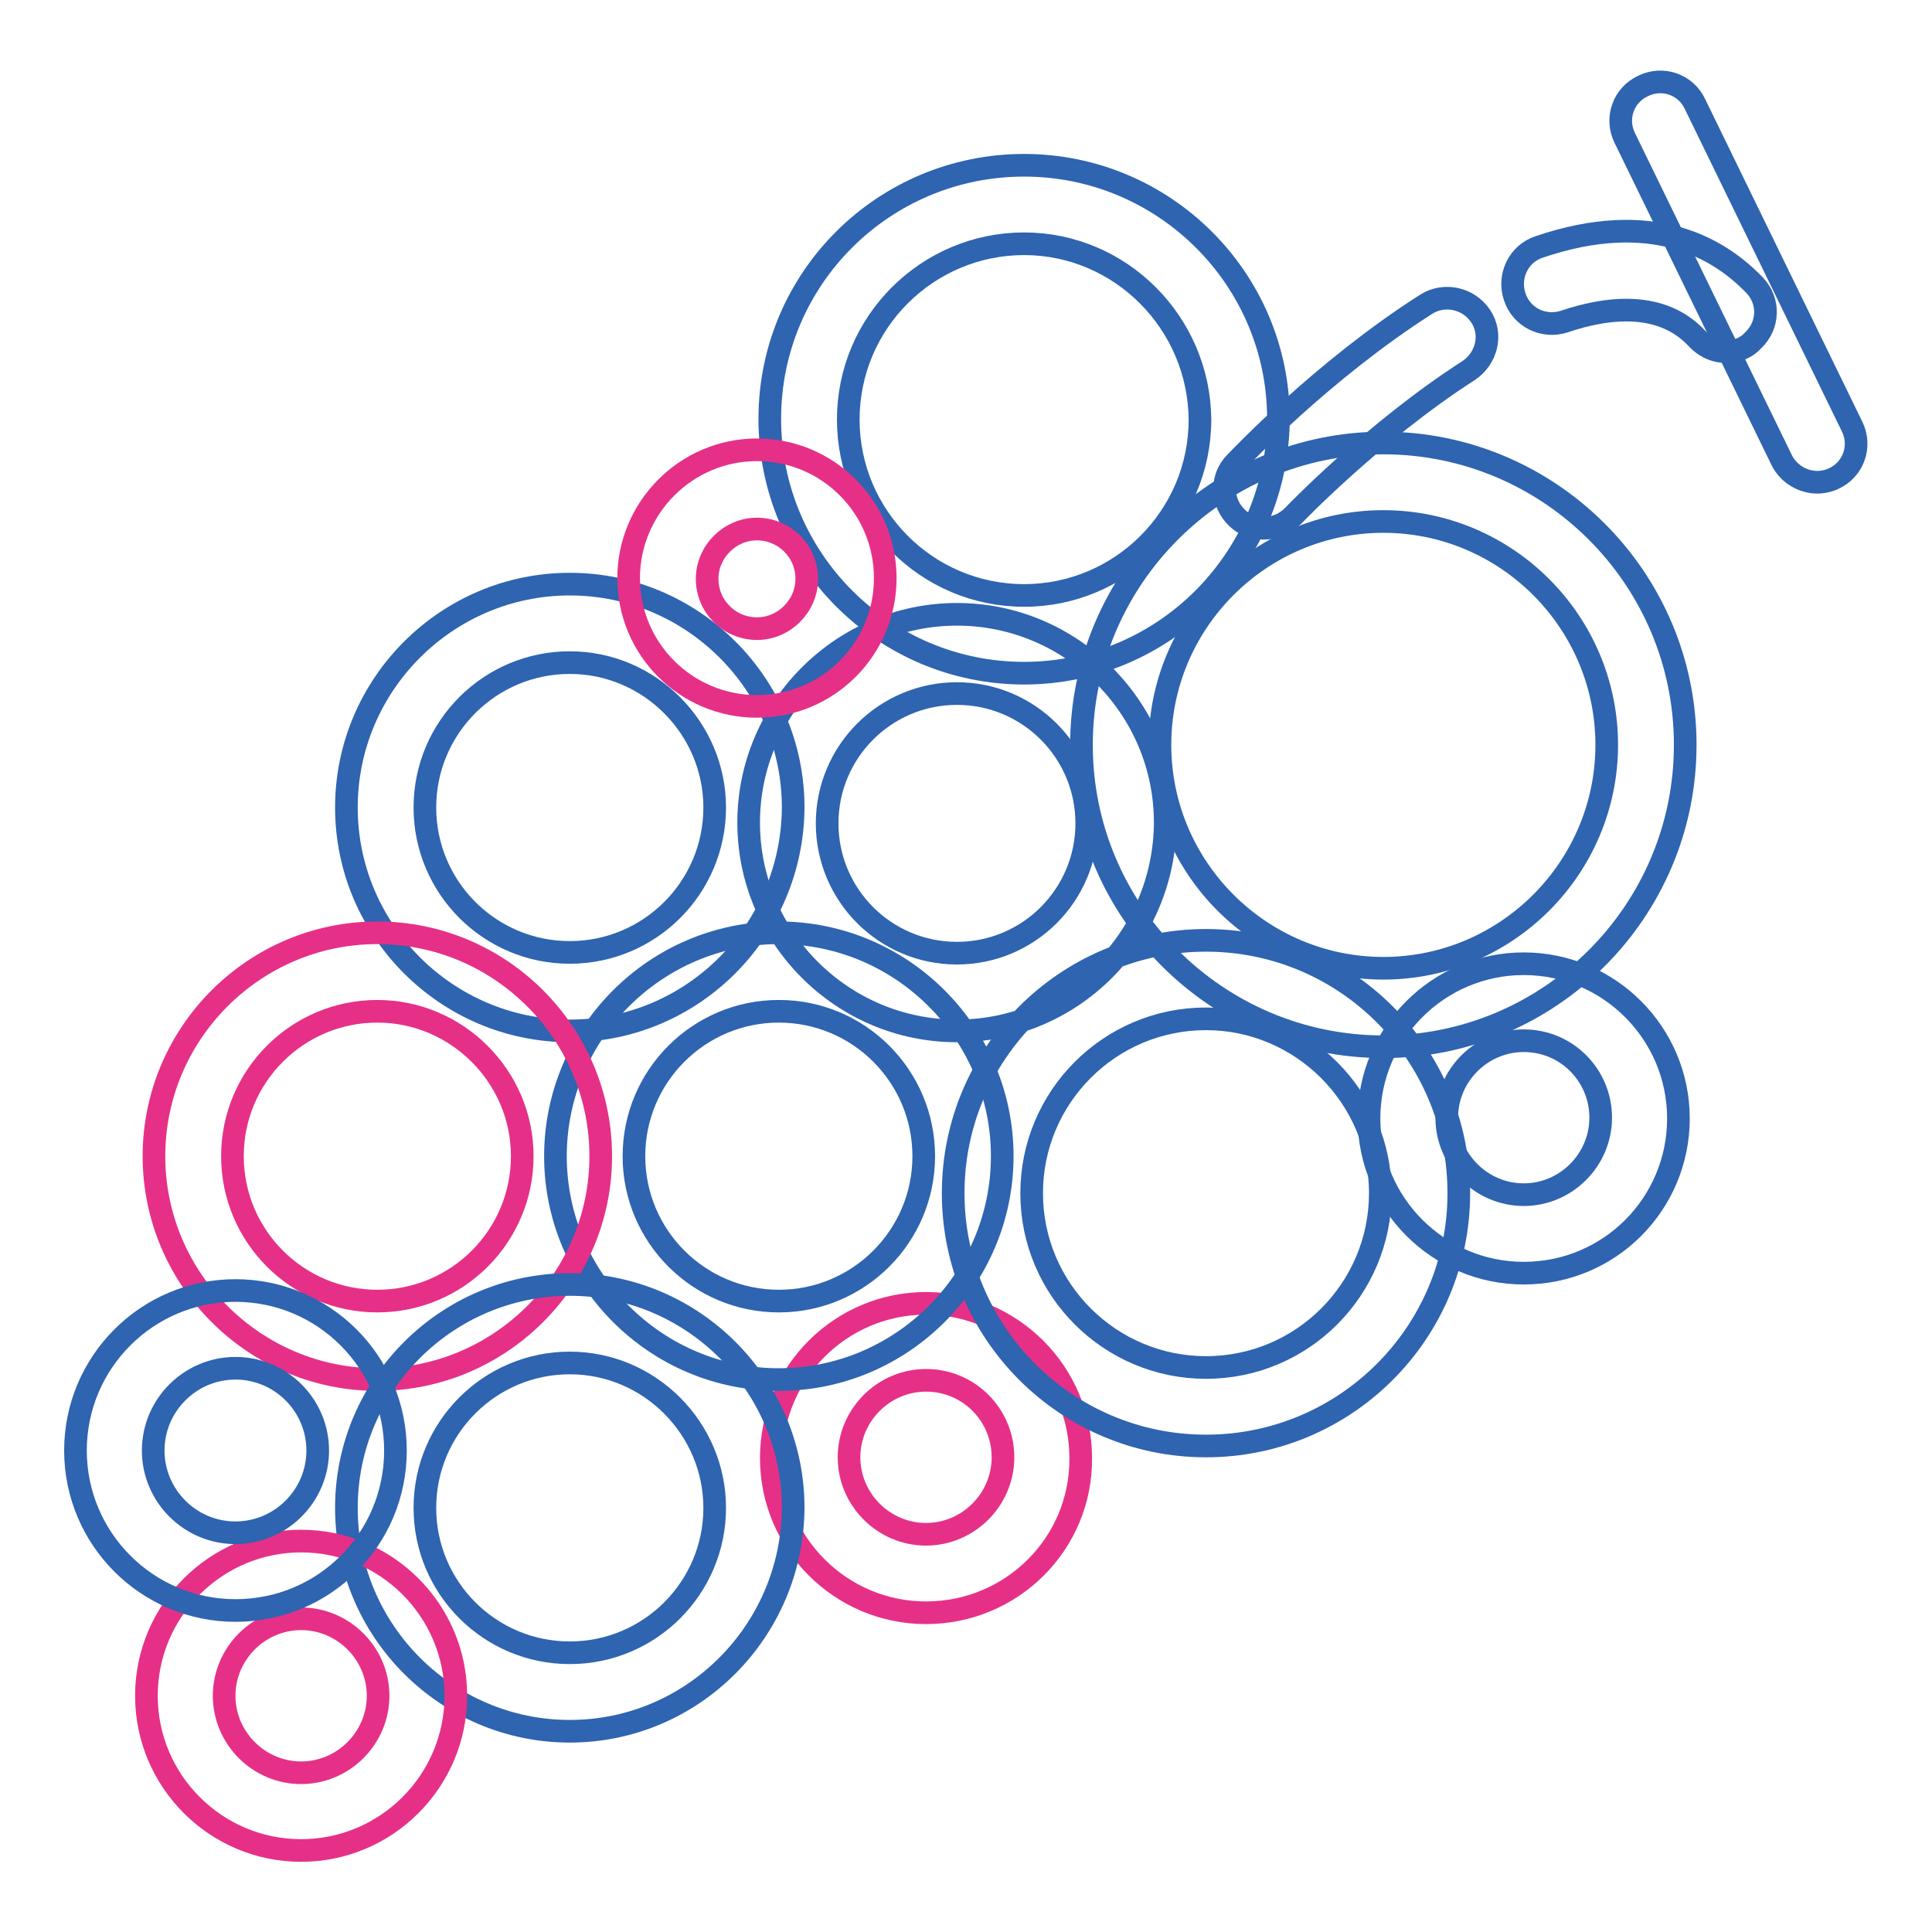
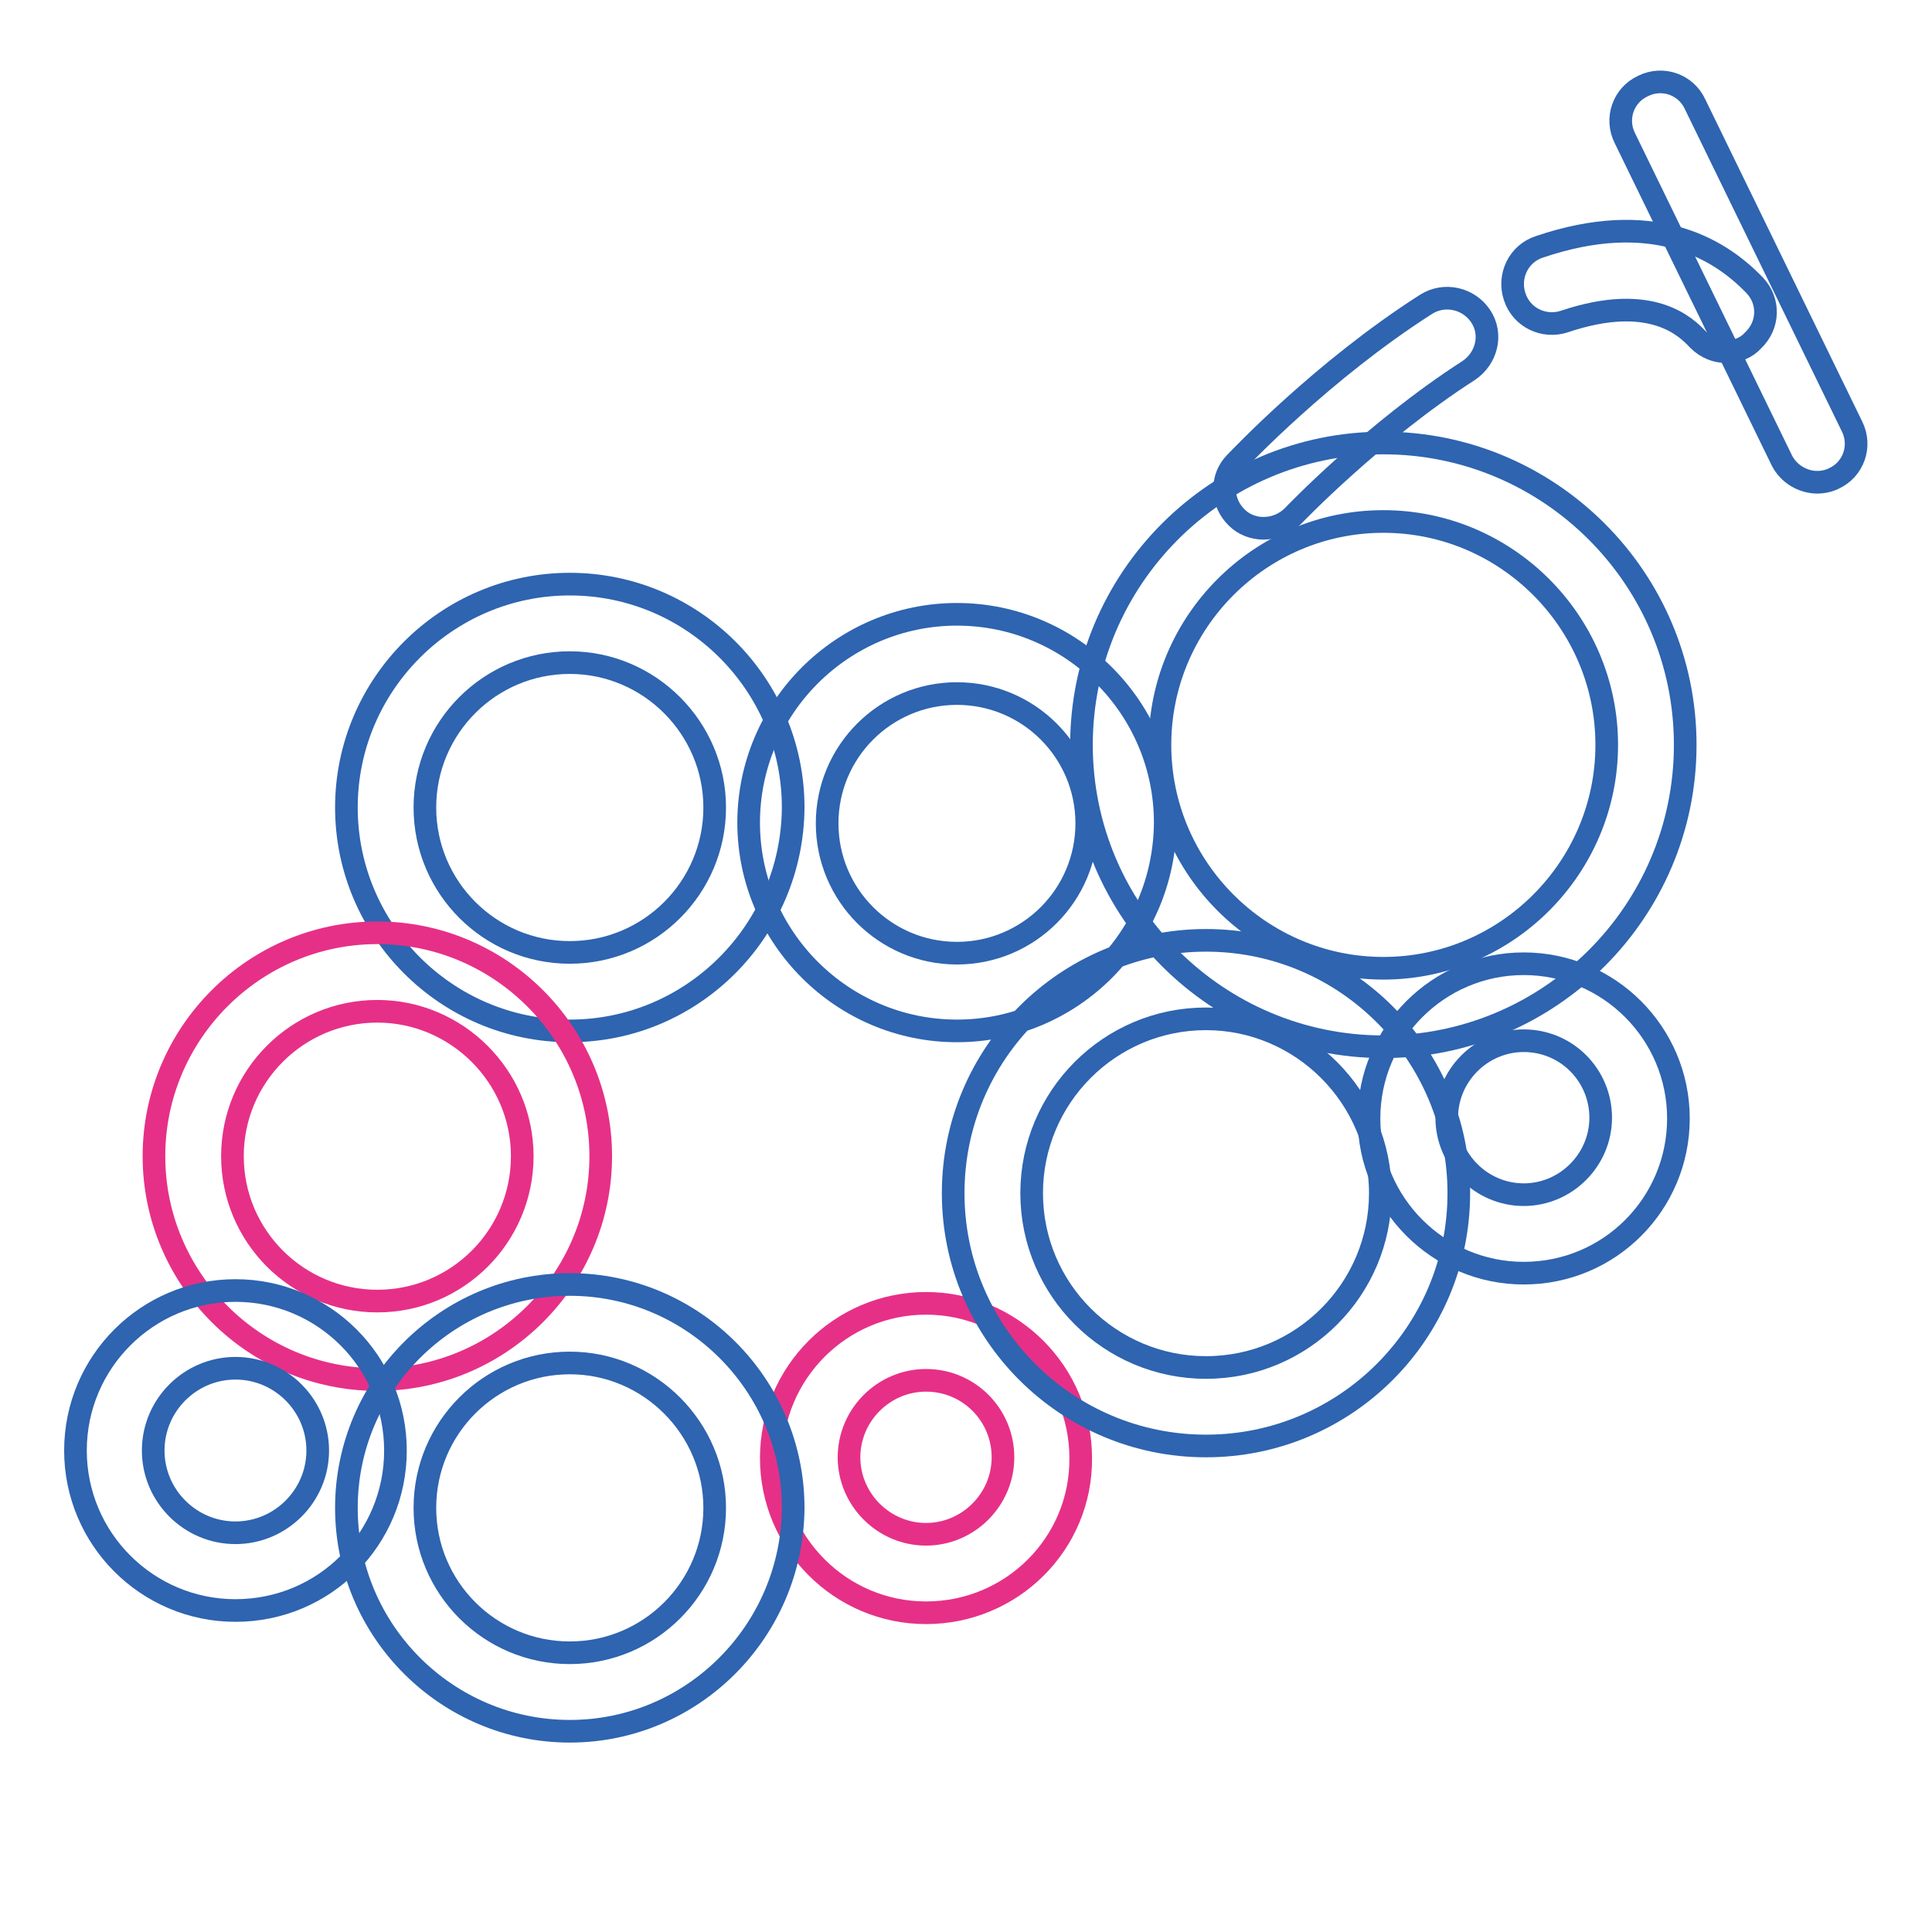
<svg xmlns="http://www.w3.org/2000/svg" version="1.1" x="0px" y="0px" viewBox="0 0 256 256" enable-background="new 0 0 256 256" xml:space="preserve">
  <g>
    <path stroke-width="3" fill-opacity="0" stroke="#e63087" d="M122.7,213.7c-11.3,0-20.5-9.2-20.5-20.5c0-11.3,9.2-20.5,20.5-20.5c11.3,0,20.5,9.2,20.5,20.5 C143.3,204.5,134.1,213.7,122.7,213.7z M122.7,182.9c-5.6,0-10.2,4.6-10.2,10.2c0,5.6,4.6,10.2,10.2,10.2s10.2-4.6,10.2-10.2 C132.9,187.5,128.4,182.9,122.7,182.9z" />
-     <path stroke-width="3" fill-opacity="0" stroke="#2e64b0" d="M135.7,89.2c-18.6,0-33.7-15.1-33.7-33.7c0-18.6,15.1-33.6,33.7-33.6c18.6,0,33.7,15.1,33.7,33.6 C169.3,74.1,154.2,89.2,135.7,89.2z M135.7,32.3c-12.8,0-23.3,10.4-23.3,23.3c0,12.8,10.4,23.3,23.3,23.3 c12.8,0,23.3-10.4,23.3-23.3C158.9,42.8,148.5,32.3,135.7,32.3z" />
    <path stroke-width="3" fill-opacity="0" stroke="#2e64b0" d="M183.3,138.7c-22,0-40-17.9-40-40c0-22,17.9-40,40-40c22,0,40,17.9,40,40 C223.3,120.8,205.3,138.7,183.3,138.7z M183.3,69.1c-16.3,0-29.6,13.3-29.6,29.6c0,16.3,13.3,29.6,29.6,29.6s29.6-13.3,29.6-29.6 C212.9,82.4,199.6,69.1,183.3,69.1z" />
    <path stroke-width="3" fill-opacity="0" stroke="#2e64b0" d="M126.8,136.6c-15.2,0-27.6-12.4-27.6-27.6c0-15.2,12.4-27.6,27.6-27.6s27.6,12.4,27.6,27.6 C154.3,124.3,142,136.6,126.8,136.6z M126.8,91.9c-9.5,0-17.2,7.7-17.2,17.2c0,9.5,7.7,17.2,17.2,17.2s17.2-7.7,17.2-17.2 C144,99.6,136.3,91.9,126.8,91.9z M159.8,191.6c-18.5,0-33.5-15-33.5-33.5c0-18.5,15-33.5,33.5-33.5c18.5,0,33.5,15,33.5,33.5 C193.3,176.6,178.3,191.6,159.8,191.6z M159.8,135c-12.8,0-23.1,10.4-23.1,23.1c0,12.8,10.4,23.1,23.1,23.1 c12.8,0,23.1-10.4,23.1-23.1C182.9,145.4,172.5,135,159.8,135z" />
-     <path stroke-width="3" fill-opacity="0" stroke="#2e64b0" d="M103.2,182.8c-16.3,0-29.6-13.3-29.6-29.6s13.3-29.6,29.6-29.6c16.3,0,29.6,13.3,29.6,29.6 S119.5,182.8,103.2,182.8z M103.2,134c-10.6,0-19.2,8.6-19.2,19.2s8.6,19.2,19.2,19.2c10.6,0,19.2-8.6,19.2-19.2 S113.8,134,103.2,134z" />
    <path stroke-width="3" fill-opacity="0" stroke="#2e64b0" d="M75.5,136.6c-16.3,0-29.6-13.3-29.6-29.6c0-16.3,13.3-29.6,29.6-29.6c16.3,0,29.6,13.3,29.6,29.6 C105,123.3,91.8,136.6,75.5,136.6z M75.5,87.8c-10.6,0-19.2,8.6-19.2,19.2c0,10.6,8.6,19.2,19.2,19.2c10.6,0,19.2-8.6,19.2-19.2 C94.7,96.5,86.1,87.8,75.5,87.8z" />
    <path stroke-width="3" fill-opacity="0" stroke="#e63087" d="M50,182.8c-16.3,0-29.6-13.3-29.6-29.6s13.3-29.6,29.6-29.6c16.3,0,29.6,13.3,29.6,29.6 S66.3,182.8,50,182.8z M50,134c-10.6,0-19.2,8.6-19.2,19.2s8.6,19.2,19.2,19.2c10.6,0,19.2-8.6,19.2-19.2S60.5,134,50,134z" />
    <path stroke-width="3" fill-opacity="0" stroke="#2e64b0" d="M75.5,229.4c-16.3,0-29.6-13.3-29.6-29.6c0-16.3,13.3-29.6,29.6-29.6c16.3,0,29.6,13.3,29.6,29.6 C105,216.1,91.8,229.4,75.5,229.4z M75.5,180.6c-10.6,0-19.2,8.6-19.2,19.2c0,10.6,8.6,19.2,19.2,19.2c10.6,0,19.2-8.6,19.2-19.2 C94.7,189.3,86.1,180.6,75.5,180.6z" />
-     <path stroke-width="3" fill-opacity="0" stroke="#e63087" d="M100.3,93.6c-9.4,0-17-7.6-17-17c0-9.3,7.6-17,17-17c9.4,0,17,7.6,17,17C117.3,86,109.7,93.6,100.3,93.6z  M100.3,70.1c-3.6,0-6.6,3-6.6,6.6c0,3.7,3,6.6,6.6,6.6s6.6-3,6.6-6.6C106.9,73,103.9,70.1,100.3,70.1z" />
    <path stroke-width="3" fill-opacity="0" stroke="#2e64b0" d="M201.9,168.7c-11.3,0-20.5-9.2-20.5-20.5s9.2-20.5,20.5-20.5c11.3,0,20.5,9.2,20.5,20.5 S213.3,168.7,201.9,168.7z M201.9,137.9c-5.6,0-10.2,4.6-10.2,10.2s4.6,10.2,10.2,10.2s10.2-4.6,10.2-10.2S207.6,137.9,201.9,137.9 z" />
-     <path stroke-width="3" fill-opacity="0" stroke="#e63087" d="M39.9,245.2c-11.3,0-20.5-9.2-20.5-20.5c0-11.3,9.2-20.5,20.5-20.5c11.3,0,20.5,9.2,20.5,20.5 C60.4,236,51.2,245.2,39.9,245.2z M39.9,214.5c-5.6,0-10.2,4.6-10.2,10.2c0,5.6,4.6,10.2,10.2,10.2s10.2-4.6,10.2-10.2 C50.1,219.1,45.5,214.5,39.9,214.5z" />
    <path stroke-width="3" fill-opacity="0" stroke="#2e64b0" d="M31.2,213.4c-11.7,0-21.2-9.5-21.2-21.2s9.5-21.2,21.2-21.2s21.2,9.5,21.2,21.2S43,213.4,31.2,213.4z  M31.2,181.3c-6,0-10.9,4.9-10.9,10.9s4.9,10.9,10.9,10.9s10.9-4.9,10.9-10.9S37.2,181.3,31.2,181.3z M228.8,46.6 c-1.4,0-2.7-0.5-3.8-1.6c-1.5-1.6-6.1-6.3-17.7-2.4c-2.7,0.9-5.7-0.5-6.6-3.3c-0.9-2.7,0.5-5.7,3.3-6.6c14.8-5,23.6,0,28.5,5.1 c2,2.1,1.9,5.3-0.2,7.3C231.4,46.1,230.1,46.6,228.8,46.6z M167.4,70c-1.3,0-2.6-0.5-3.5-1.4c-2.1-2-2.2-5.3-0.2-7.3 c0.5-0.5,11.5-12.2,25.3-21c2.4-1.5,5.6-0.8,7.2,1.6s0.8,5.6-1.6,7.2c-12.6,8.1-23.2,19.2-23.3,19.3C170.2,69.5,168.8,70,167.4,70z " />
    <path stroke-width="3" fill-opacity="0" stroke="#2e64b0" d="M240.8,63.9c-1.9,0-3.8-1.1-4.7-2.9l-20.8-42.7c-1.3-2.6-0.2-5.7,2.4-6.9c2.6-1.3,5.7-0.2,6.9,2.4 l20.8,42.7c1.3,2.6,0.2,5.7-2.4,6.9C242.4,63.7,241.6,63.9,240.8,63.9L240.8,63.9z" />
  </g>
</svg>